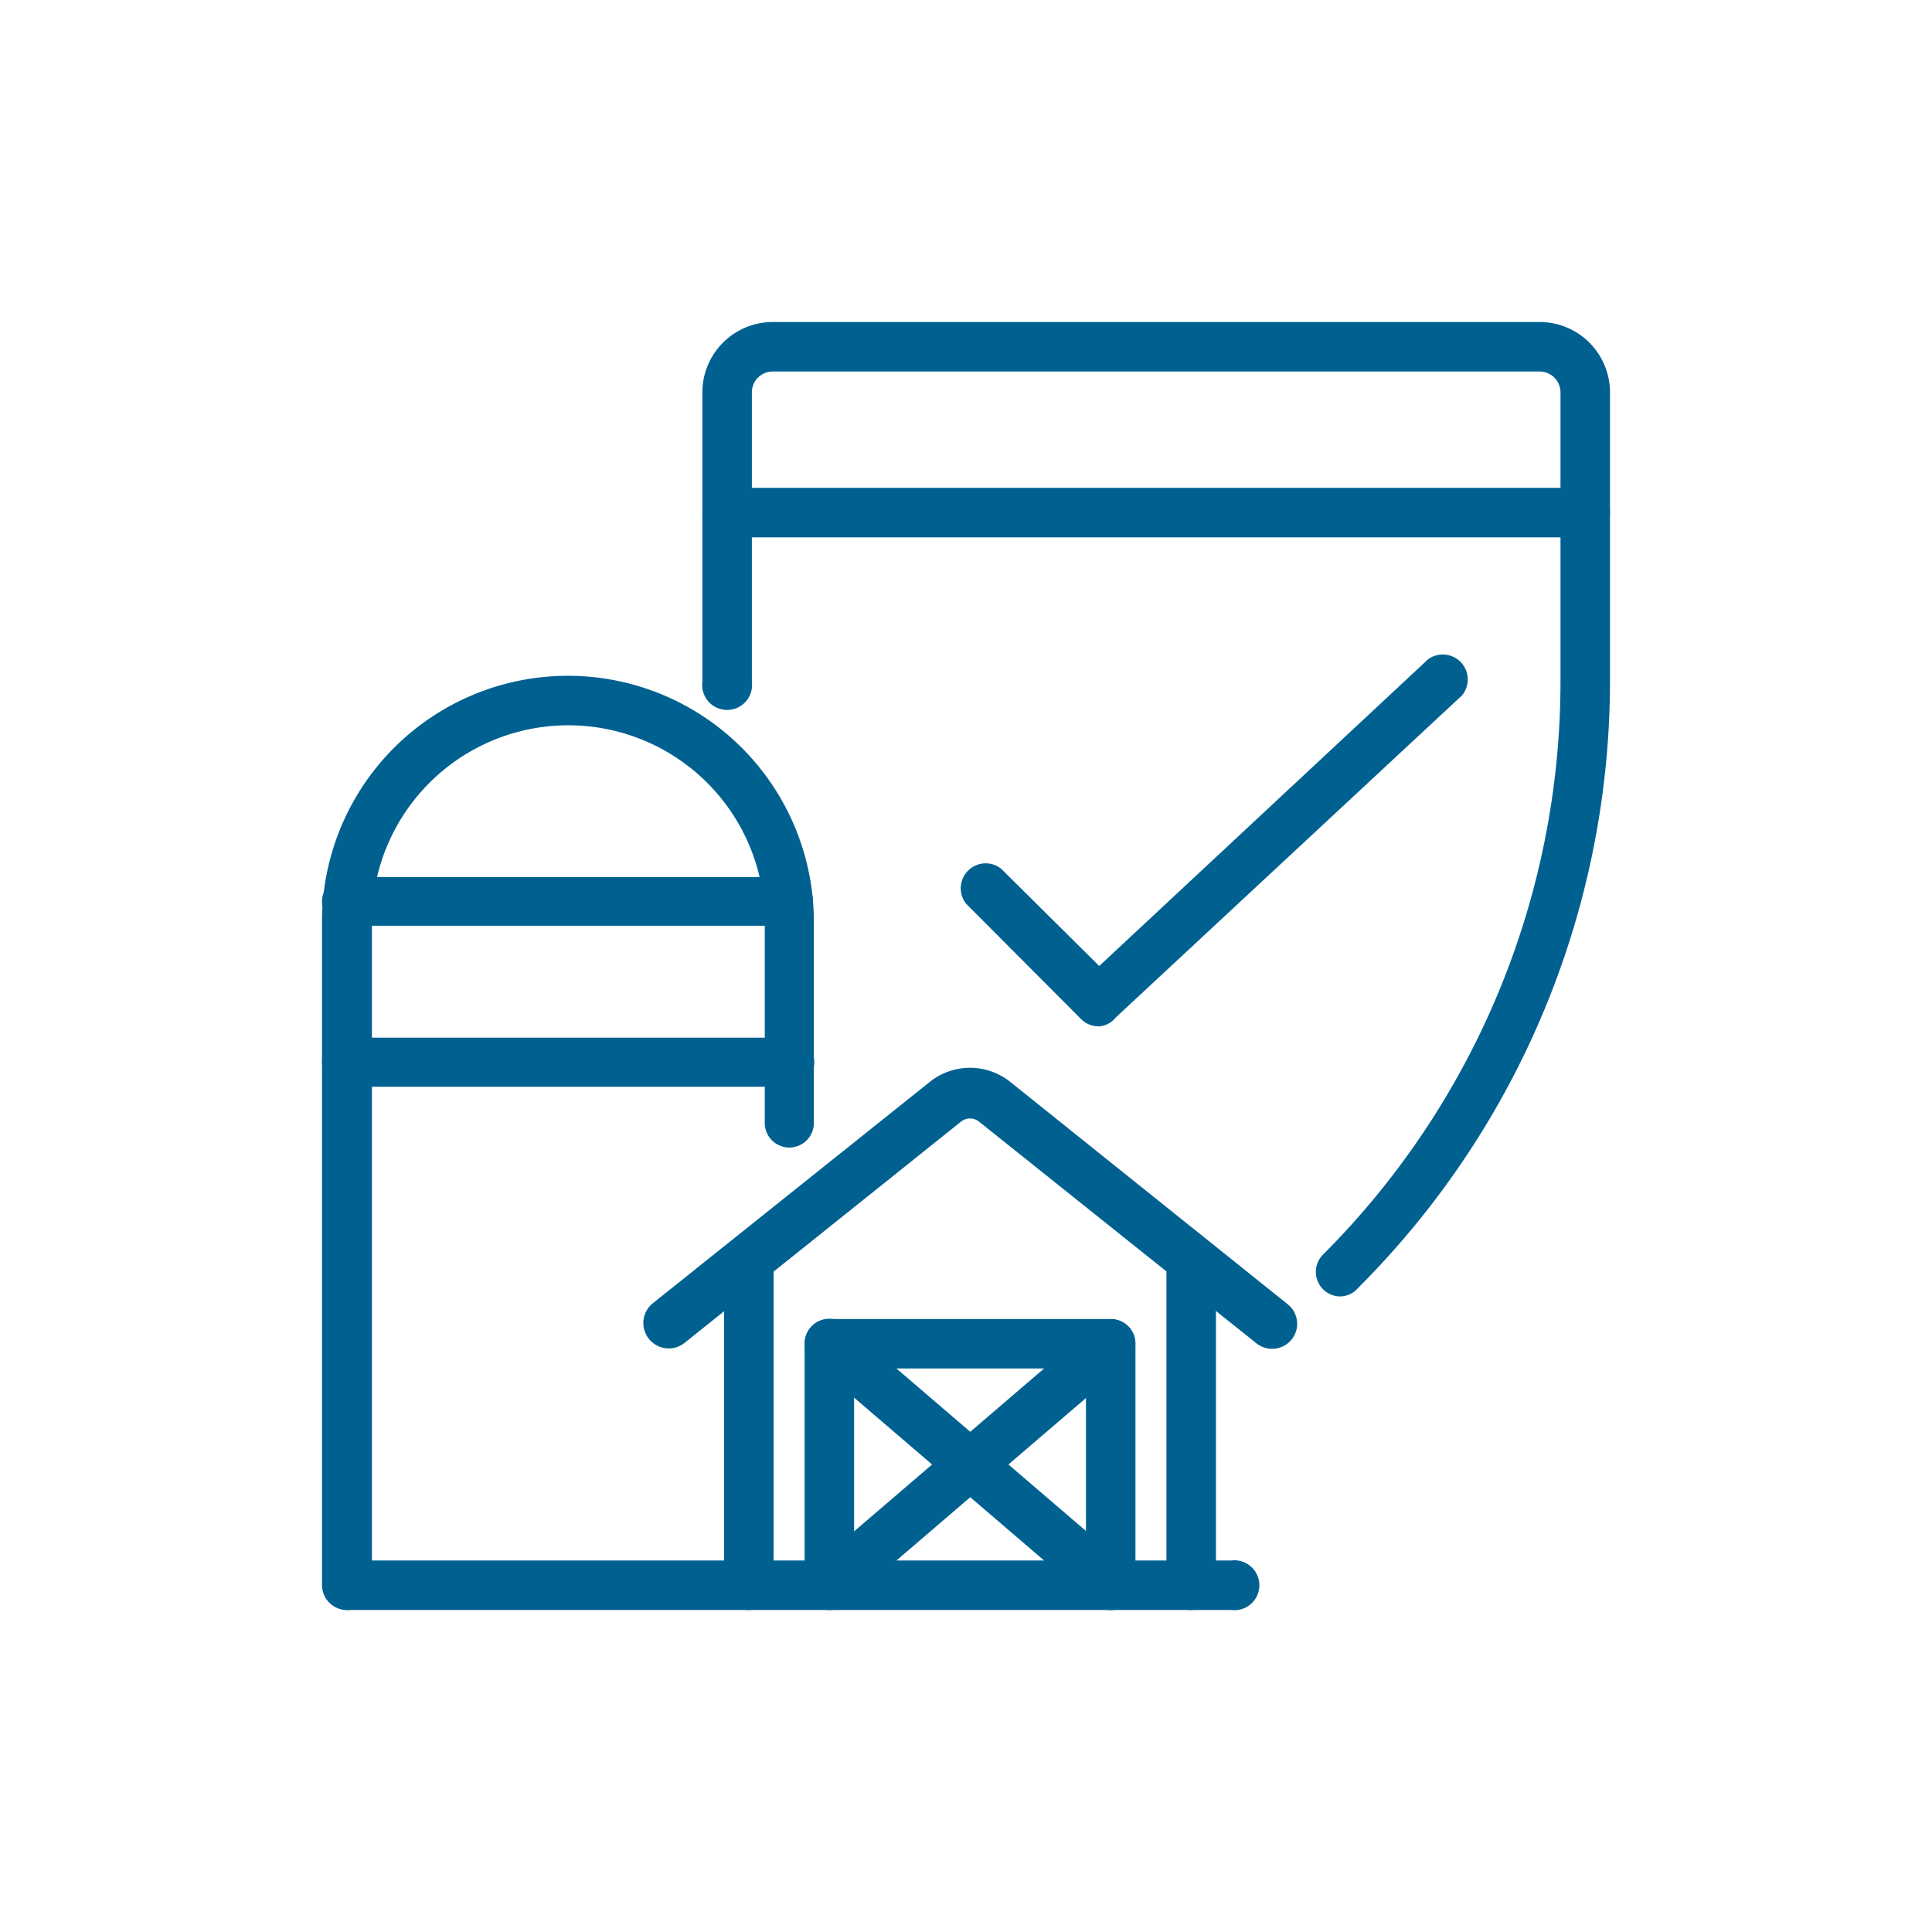
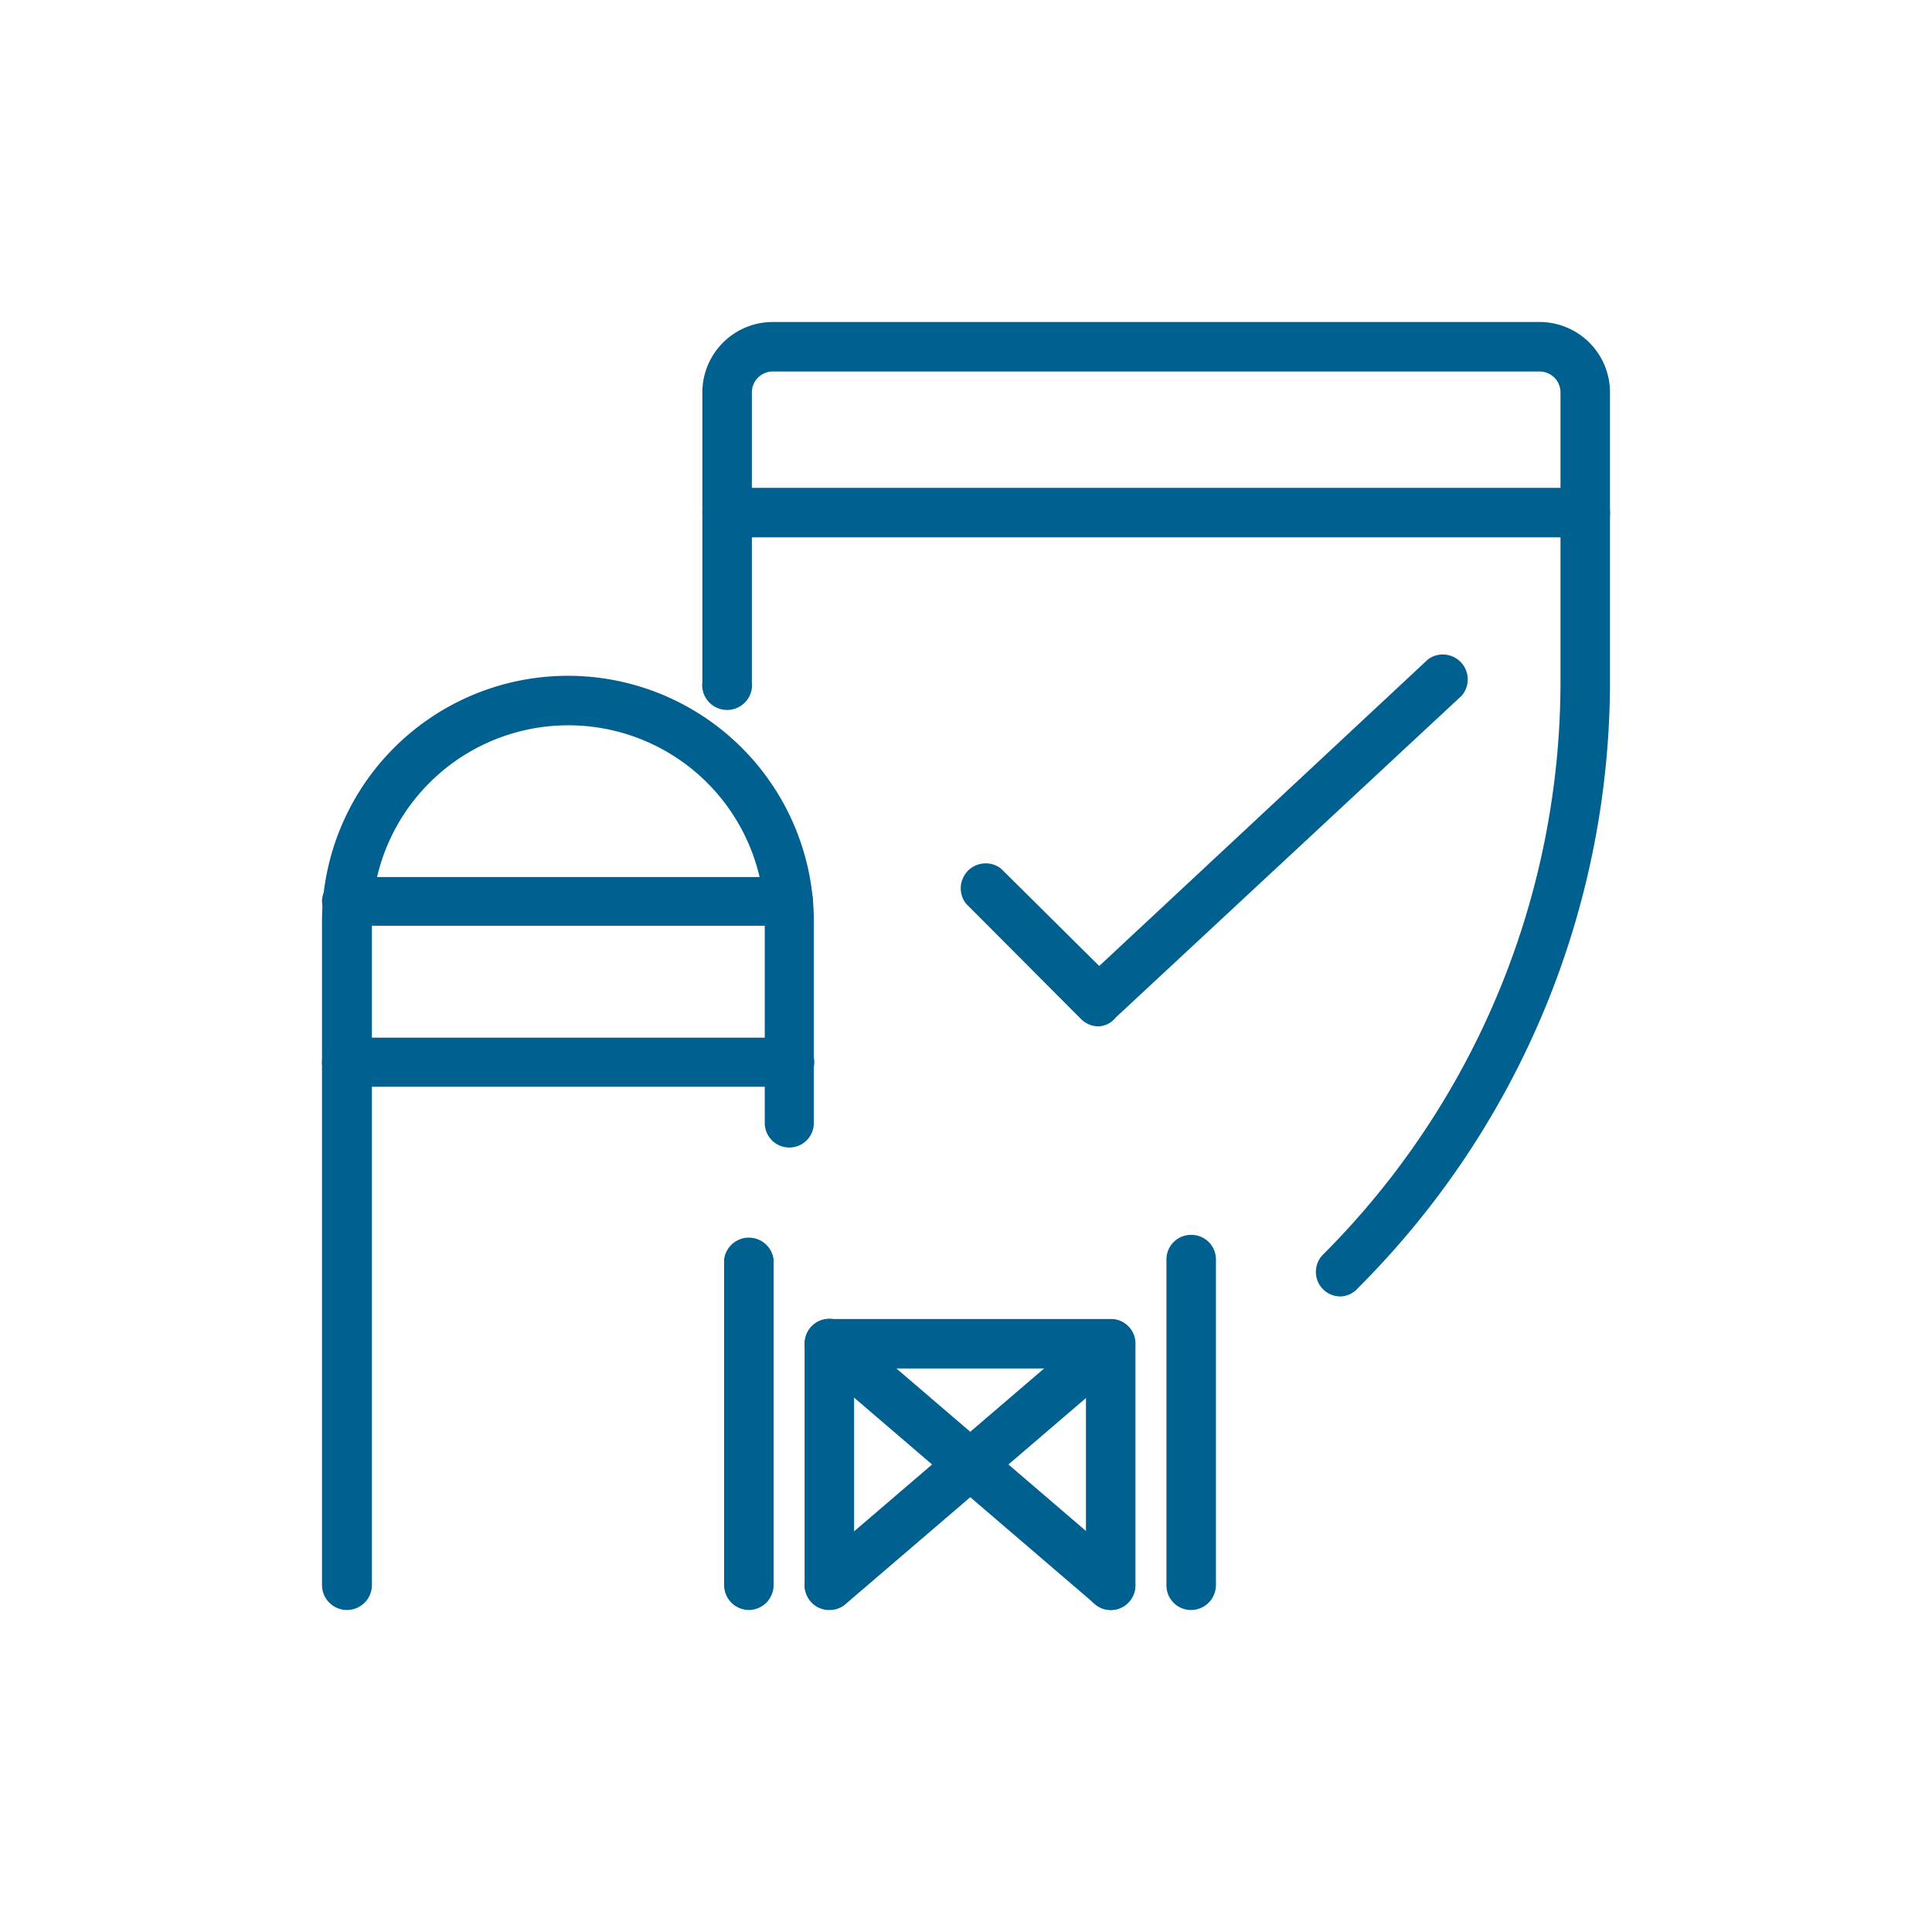
<svg xmlns="http://www.w3.org/2000/svg" viewBox="0 0 48 48">
  <defs>
    <style>.cls-1{fill:none;}.cls-2{fill:#006191;}</style>
  </defs>
  <g id="Layer_2" data-name="Layer 2">
    <g id="Box">
      <rect class="cls-1" width="48" height="48" />
    </g>
    <g id="Icons_outline">
      <g id="Light_3" data-name="Light 3">
-         <path class="cls-2" d="M30.59,40h-22a.62.62,0,0,1,0-1.23h22a.62.62,0,1,1,0,1.23Z" />
        <path class="cls-2" d="M27.6,40a.62.62,0,0,1-.62-.61V34H21.22v5.38a.62.62,0,0,1-.62.61.61.61,0,0,1-.61-.61v-6a.61.61,0,0,1,.61-.61h7a.61.61,0,0,1,.61.61v6A.61.61,0,0,1,27.6,40Z" />
-         <path class="cls-2" d="M31.59,33.51a.62.62,0,0,1-.38-.14l-6.87-5.49a.36.36,0,0,0-.48,0L17,33.37a.62.62,0,0,1-.77-1l6.87-5.49a1.6,1.6,0,0,1,2,0L32,32.41a.62.62,0,0,1-.39,1.1Z" />
        <path class="cls-2" d="M27.6,40a.59.59,0,0,1-.4-.15l-7-6a.63.63,0,0,1-.06-.87.61.61,0,0,1,.86-.07l7,6a.63.63,0,0,1,.06.87A.6.6,0,0,1,27.6,40Z" />
        <path class="cls-2" d="M20.6,40a.6.6,0,0,1-.46-.21.63.63,0,0,1,.06-.87l7-6a.61.61,0,0,1,.86.07.63.63,0,0,1-.06.87l-7,6A.59.59,0,0,1,20.6,40Z" />
        <path class="cls-2" d="M29.59,40a.61.61,0,0,1-.61-.61v-8.1a.61.61,0,0,1,.61-.61.61.61,0,0,1,.62.61v8.1A.62.62,0,0,1,29.59,40Z" />
        <path class="cls-2" d="M18.61,40a.62.62,0,0,1-.62-.61v-8.1a.62.62,0,0,1,1.23,0v8.1A.62.62,0,0,1,18.61,40Z" />
        <path class="cls-2" d="M19.58,23H8.64A.62.62,0,0,1,8,22.4a.61.61,0,0,1,.62-.61H19.58a.61.61,0,0,1,.62.61A.62.62,0,0,1,19.58,23Z" />
        <path class="cls-2" d="M19.6,27h-11A.61.61,0,0,1,8,26.4a.62.62,0,0,1,.61-.62h11a.62.62,0,0,1,.62.62A.61.61,0,0,1,19.6,27Z" />
        <path class="cls-2" d="M8.61,40A.62.62,0,0,1,8,39.39V22.9a6.11,6.11,0,0,1,12.22,0v5a.61.61,0,0,1-.62.61A.61.61,0,0,1,19,27.9v-5a4.88,4.88,0,0,0-9.76,0V39.39A.62.62,0,0,1,8.61,40Z" />
      </g>
      <path class="cls-2" d="M27.3,25.5a.62.62,0,0,1-.44-.18L24,22.45a.62.62,0,0,1,.87-.87L27.31,24l8.17-7.62a.62.62,0,0,1,.84.9l-8.6,8A.58.58,0,0,1,27.3,25.5Z" />
      <path class="cls-2" d="M33.31,32.21a.61.61,0,0,1-.43-1.05,20.14,20.14,0,0,0,5.89-14.22V9.76a.52.52,0,0,0-.51-.53H19.19a.52.52,0,0,0-.51.53v7.18a.62.62,0,1,1-1.23,0V9.76A1.75,1.75,0,0,1,19.19,8H38.26A1.75,1.75,0,0,1,40,9.76v7.18A21.32,21.32,0,0,1,33.74,32,.6.6,0,0,1,33.31,32.21Z" />
      <path class="cls-2" d="M39.39,13.35H18.07a.61.61,0,0,1-.62-.61.62.62,0,0,1,.62-.62H39.39a.62.62,0,0,1,.61.62A.61.61,0,0,1,39.39,13.35Z" />
    </g>
  </g>
</svg>